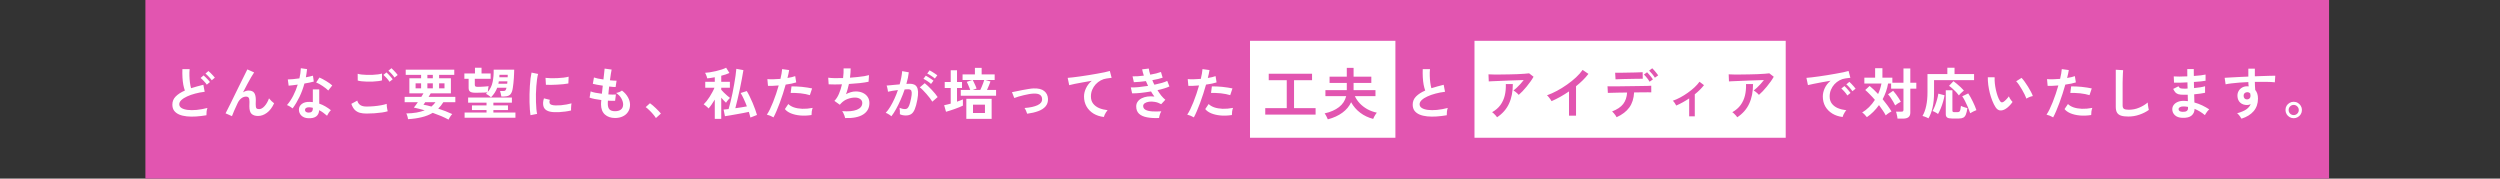
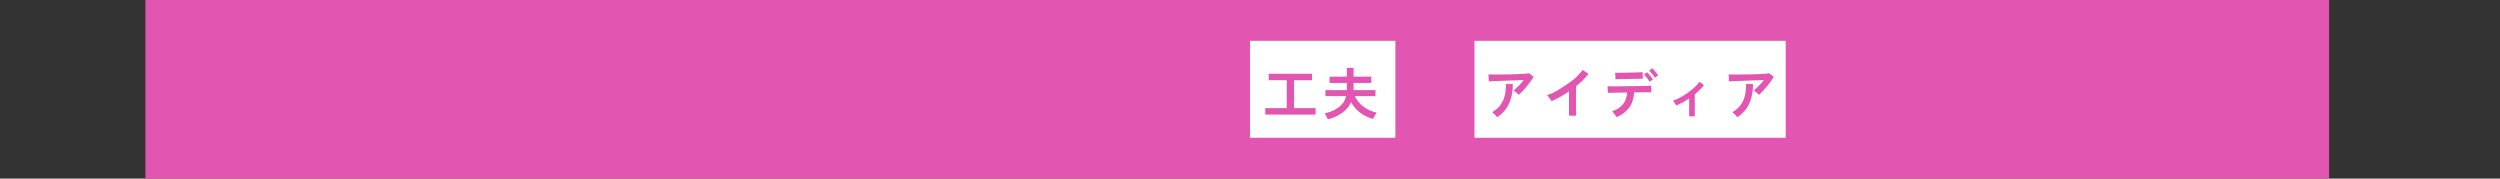
<svg xmlns="http://www.w3.org/2000/svg" width="980" height="70" viewBox="0 0 980 70" fill="none">
  <rect x="0" y="0" width="980" height="70" fill="#333333" stroke="none" />
  <rect x="57" width="856" height="70" fill="#E255B0" />
  <rect x="578" y="16" width="122" height="38" fill="white" />
  <rect x="490" y="16" width="57" height="38" fill="white" />
-   <path d="M80.92 45.176C79.541 45.411 78.199 45.572 76.894 45.66C75.589 45.748 74.371 45.733 73.242 45.616C72.113 45.499 71.123 45.264 70.272 44.912C69.421 44.545 68.754 44.047 68.27 43.416C67.801 42.771 67.566 41.971 67.566 41.018C67.566 39.757 68.006 38.686 68.886 37.806C69.781 36.911 70.976 36.141 72.472 35.496C72.237 34.865 72.032 34.11 71.856 33.23C71.695 32.335 71.585 31.367 71.526 30.326C71.467 29.27 71.46 28.192 71.504 27.092H74.342C74.254 27.899 74.225 28.771 74.254 29.71C74.283 30.634 74.349 31.521 74.452 32.372C74.569 33.223 74.716 33.956 74.892 34.572C75.625 34.337 76.395 34.11 77.202 33.89C78.023 33.67 78.859 33.45 79.71 33.23L80.238 35.98C78.947 36.127 77.708 36.361 76.52 36.684C75.332 36.992 74.269 37.366 73.33 37.806C72.391 38.231 71.643 38.708 71.086 39.236C70.543 39.749 70.272 40.292 70.272 40.864C70.272 41.48 70.565 41.971 71.152 42.338C71.739 42.705 72.545 42.954 73.572 43.086C74.599 43.203 75.772 43.203 77.092 43.086C78.427 42.954 79.835 42.697 81.316 42.316C81.169 42.683 81.059 43.152 80.986 43.724C80.927 44.296 80.905 44.78 80.92 45.176ZM83.01 31.47C82.702 31.03 82.306 30.561 81.822 30.062C81.353 29.549 80.927 29.145 80.546 28.852L81.69 27.84C81.925 28.016 82.203 28.265 82.526 28.588C82.849 28.911 83.164 29.241 83.472 29.578C83.795 29.915 84.044 30.201 84.22 30.436L83.01 31.47ZM81.074 33.186C80.781 32.746 80.392 32.277 79.908 31.778C79.439 31.265 79.013 30.861 78.632 30.568L79.798 29.556C80.018 29.732 80.289 29.981 80.612 30.304C80.949 30.627 81.272 30.957 81.58 31.294C81.888 31.631 82.13 31.917 82.306 32.152L81.074 33.186ZM90.93 45.528L88.422 44.428C88.569 44.149 88.811 43.673 89.148 42.998C89.5 42.309 89.911 41.495 90.38 40.556C90.849 39.617 91.341 38.613 91.854 37.542C92.382 36.457 92.91 35.379 93.438 34.308C93.981 33.223 94.487 32.203 94.956 31.25C95.425 30.297 95.836 29.468 96.188 28.764C96.54 28.045 96.797 27.525 96.958 27.202L99.62 28.39C99.327 28.801 98.945 29.409 98.476 30.216C98.007 31.023 97.493 31.947 96.936 32.988C96.393 34.015 95.836 35.085 95.264 36.2C95.601 35.98 95.953 35.811 96.32 35.694C96.687 35.562 97.053 35.496 97.42 35.496C98.476 35.496 99.217 35.797 99.642 36.398C100.067 36.999 100.28 37.931 100.28 39.192C100.28 39.383 100.273 39.654 100.258 40.006C100.243 40.343 100.236 40.615 100.236 40.82C100.236 41.627 100.324 42.155 100.5 42.404C100.676 42.653 101.028 42.778 101.556 42.778C102.275 42.778 102.986 42.389 103.69 41.612C104.409 40.835 104.995 39.815 105.45 38.554C105.699 38.877 106.022 39.229 106.418 39.61C106.829 39.991 107.173 40.285 107.452 40.49C106.689 42.162 105.743 43.409 104.614 44.23C103.499 45.051 102.341 45.462 101.138 45.462C100.067 45.462 99.231 45.191 98.63 44.648C98.043 44.105 97.75 43.108 97.75 41.656C97.75 41.465 97.757 41.187 97.772 40.82C97.787 40.453 97.794 40.153 97.794 39.918C97.794 39.141 97.691 38.605 97.486 38.312C97.281 38.019 96.929 37.872 96.43 37.872C95.77 37.872 95.147 38.107 94.56 38.576C93.988 39.031 93.526 39.632 93.174 40.38C92.631 41.524 92.162 42.551 91.766 43.46C91.37 44.355 91.091 45.044 90.93 45.528ZM120.784 46.342C119.655 46.283 118.767 45.931 118.122 45.286C117.477 44.641 117.161 43.856 117.176 42.932C117.191 42.067 117.565 41.341 118.298 40.754C119.046 40.167 120.087 39.896 121.422 39.94C121.627 39.955 121.833 39.969 122.038 39.984C122.243 39.984 122.441 39.999 122.632 40.028V35.034H125.14V40.622C125.976 40.901 126.768 41.26 127.516 41.7C128.279 42.14 129.012 42.639 129.716 43.196C129.452 43.431 129.166 43.768 128.858 44.208C128.565 44.648 128.345 45.037 128.198 45.374C127.729 44.949 127.237 44.553 126.724 44.186C126.211 43.805 125.675 43.475 125.118 43.196C124.971 45.425 123.527 46.474 120.784 46.342ZM114.712 42.492C114.477 42.287 114.14 42.052 113.7 41.788C113.26 41.524 112.857 41.326 112.49 41.194C113.399 40.153 114.213 38.935 114.932 37.542C115.651 36.134 116.245 34.675 116.714 33.164C115.981 33.267 115.299 33.355 114.668 33.428C114.037 33.501 113.531 33.553 113.15 33.582L112.82 31.14C113.333 31.14 113.993 31.103 114.8 31.03C115.621 30.957 116.479 30.854 117.374 30.722C117.535 30.033 117.66 29.358 117.748 28.698C117.836 28.023 117.895 27.371 117.924 26.74L120.366 27.092C120.249 28.192 120.095 29.263 119.904 30.304C120.417 30.201 120.909 30.099 121.378 29.996C121.862 29.879 122.295 29.769 122.676 29.666L123.006 31.976C122.551 32.108 122.001 32.24 121.356 32.372C120.725 32.504 120.051 32.629 119.332 32.746C118.833 34.594 118.188 36.339 117.396 37.982C116.604 39.625 115.709 41.128 114.712 42.492ZM128.682 35.474C128.447 35.225 128.132 34.946 127.736 34.638C127.34 34.33 126.915 34.022 126.46 33.714C126.005 33.406 125.551 33.127 125.096 32.878C124.656 32.629 124.267 32.445 123.93 32.328L125.228 30.392C125.58 30.539 125.991 30.737 126.46 30.986C126.929 31.221 127.406 31.492 127.89 31.8C128.374 32.093 128.821 32.387 129.232 32.68C129.643 32.973 129.98 33.245 130.244 33.494L128.682 35.474ZM120.982 44.142C121.539 44.142 121.95 44.017 122.214 43.768C122.493 43.504 122.632 43.049 122.632 42.404V42.25C122.177 42.147 121.708 42.081 121.224 42.052C120.725 42.037 120.322 42.118 120.014 42.294C119.721 42.47 119.567 42.719 119.552 43.042C119.537 43.365 119.655 43.629 119.904 43.834C120.153 44.039 120.513 44.142 120.982 44.142ZM143.686 44.516C142.703 44.516 141.823 44.413 141.046 44.208C140.283 43.988 139.623 43.607 139.066 43.064C138.523 42.507 138.076 41.722 137.724 40.71L140.056 39.434C140.247 40.197 140.635 40.776 141.222 41.172C141.809 41.568 142.63 41.766 143.686 41.766C144.625 41.766 145.593 41.722 146.59 41.634C147.587 41.546 148.526 41.421 149.406 41.26C150.286 41.099 151.012 40.915 151.584 40.71C151.584 40.945 151.599 41.253 151.628 41.634C151.672 42.015 151.723 42.389 151.782 42.756C151.855 43.123 151.921 43.409 151.98 43.614C151.393 43.805 150.645 43.966 149.736 44.098C148.827 44.23 147.844 44.333 146.788 44.406C145.747 44.479 144.713 44.516 143.686 44.516ZM140.232 31.58L140.21 28.918C140.635 29.05 141.163 29.153 141.794 29.226C142.439 29.299 143.129 29.343 143.862 29.358C144.61 29.373 145.358 29.365 146.106 29.336C146.854 29.292 147.543 29.233 148.174 29.16C148.805 29.072 149.325 28.962 149.736 28.83V31.514C149.369 31.631 148.871 31.727 148.24 31.8C147.609 31.873 146.92 31.932 146.172 31.976C145.424 32.005 144.669 32.013 143.906 31.998C143.143 31.983 142.439 31.939 141.794 31.866C141.149 31.793 140.628 31.697 140.232 31.58ZM152.684 32.064C152.405 31.609 152.031 31.125 151.562 30.612C151.093 30.099 150.675 29.681 150.308 29.358L151.496 28.39C151.716 28.566 151.98 28.823 152.288 29.16C152.611 29.497 152.926 29.842 153.234 30.194C153.542 30.531 153.777 30.825 153.938 31.074L152.684 32.064ZM154.642 30.392C154.363 29.937 153.989 29.461 153.52 28.962C153.051 28.449 152.625 28.038 152.244 27.73L153.454 26.74C153.674 26.916 153.938 27.173 154.246 27.51C154.569 27.833 154.884 28.17 155.192 28.522C155.5 28.859 155.735 29.153 155.896 29.402L154.642 30.392ZM175.828 46.892C174.948 46.408 173.973 45.939 172.902 45.484C171.846 45.044 170.753 44.626 169.624 44.23C168.363 44.993 166.925 45.565 165.312 45.946C163.699 46.342 161.909 46.599 159.944 46.716C159.915 46.379 159.827 45.975 159.68 45.506C159.548 45.051 159.409 44.707 159.262 44.472C160.743 44.443 162.085 44.325 163.288 44.12C164.491 43.9 165.561 43.607 166.5 43.24C165.737 43.02 164.989 42.822 164.256 42.646C163.537 42.455 162.863 42.294 162.232 42.162C162.452 41.913 162.694 41.605 162.958 41.238C163.237 40.871 163.515 40.483 163.794 40.072H158.624V37.982H165.158C165.319 37.733 165.466 37.491 165.598 37.256C165.745 37.007 165.877 36.787 165.994 36.596H160.472V30.678H165.07V29.358H159.042V27.312H178.072V29.358H172.132V30.678H176.752V36.596H168.832C168.7 36.831 168.561 37.065 168.414 37.3C168.282 37.52 168.143 37.747 167.996 37.982H178.49V40.072H173.782C173.181 41.04 172.513 41.876 171.78 42.58C172.748 42.888 173.709 43.225 174.662 43.592C175.615 43.959 176.488 44.333 177.28 44.714C177.133 44.831 176.965 45.022 176.774 45.286C176.583 45.565 176.4 45.851 176.224 46.144C176.063 46.437 175.931 46.687 175.828 46.892ZM169.118 41.766C169.719 41.267 170.247 40.703 170.702 40.072H166.676C166.559 40.263 166.441 40.439 166.324 40.6C166.207 40.761 166.097 40.908 165.994 41.04C166.419 41.099 166.896 41.194 167.424 41.326C167.952 41.458 168.517 41.605 169.118 41.766ZM162.914 34.616H165.07V32.658H162.914V34.616ZM167.534 34.616H169.668V32.658H167.534V34.616ZM172.132 34.616H174.244V32.658H172.132V34.616ZM167.534 30.678H169.668V29.358H167.534V30.678ZM192.46 38.158C192.225 37.894 191.91 37.637 191.514 37.388C191.133 37.124 190.788 36.926 190.48 36.794C190.597 36.706 190.7 36.611 190.788 36.508C190.876 36.405 190.971 36.303 191.074 36.2C190.781 36.229 190.355 36.259 189.798 36.288C189.255 36.303 188.669 36.317 188.038 36.332C187.422 36.347 186.85 36.354 186.322 36.354C185.383 36.354 184.709 36.215 184.298 35.936C183.902 35.657 183.704 35.181 183.704 34.506V30.898H182.032V28.808H186.19V26.542H188.764V28.808H192.328V30.898H186.124V33.164C186.124 33.501 186.197 33.736 186.344 33.868C186.505 33.985 186.821 34.044 187.29 34.044C187.569 34.044 187.913 34.037 188.324 34.022C188.735 34.007 189.153 33.985 189.578 33.956C190.003 33.927 190.392 33.897 190.744 33.868C191.111 33.839 191.375 33.809 191.536 33.78C191.492 33.941 191.448 34.161 191.404 34.44C191.36 34.719 191.323 35.005 191.294 35.298C191.265 35.591 191.243 35.833 191.228 36.024C192.181 34.924 192.812 33.619 193.12 32.108C193.428 30.583 193.56 28.984 193.516 27.312H201.568C201.568 27.664 201.553 28.126 201.524 28.698C201.509 29.27 201.48 29.901 201.436 30.59C201.392 31.265 201.333 31.947 201.26 32.636C201.201 33.311 201.121 33.927 201.018 34.484C200.93 35.041 200.827 35.489 200.71 35.826C200.431 36.633 200.028 37.168 199.5 37.432C198.987 37.696 198.297 37.835 197.432 37.85H196.53C196.471 37.498 196.398 37.124 196.31 36.728C196.237 36.332 196.141 35.98 196.024 35.672H197.234C197.586 35.672 197.835 35.628 197.982 35.54C198.129 35.452 198.246 35.291 198.334 35.056C198.378 34.953 198.415 34.851 198.444 34.748C198.488 34.631 198.525 34.513 198.554 34.396H194.902C194.389 35.789 193.575 37.043 192.46 38.158ZM182.12 46.144V44.12H190.722V43.152H185.002V41.326H190.722V40.248H183.506V38.224H200.666V40.248H193.406V41.326H199.126V43.152H193.406V44.12H202.052V46.144H182.12ZM195.738 30.282H199.016C199.016 30.121 199.016 29.959 199.016 29.798C199.016 29.622 199.023 29.461 199.038 29.314H195.782C195.782 29.475 195.775 29.637 195.76 29.798C195.76 29.959 195.753 30.121 195.738 30.282ZM195.364 32.812H198.818C198.847 32.651 198.862 32.497 198.862 32.35C198.877 32.189 198.891 32.035 198.906 31.888H195.54C195.525 32.035 195.496 32.189 195.452 32.35C195.423 32.497 195.393 32.651 195.364 32.812ZM207.948 45.154C207.845 44.553 207.765 43.819 207.706 42.954C207.647 42.074 207.603 41.121 207.574 40.094C207.559 39.053 207.559 37.982 207.574 36.882C207.603 35.782 207.647 34.711 207.706 33.67C207.779 32.614 207.867 31.639 207.97 30.744C208.087 29.849 208.219 29.087 208.366 28.456L210.94 28.984C210.779 29.512 210.639 30.201 210.522 31.052C210.405 31.888 210.309 32.812 210.236 33.824C210.163 34.821 210.111 35.848 210.082 36.904C210.067 37.96 210.075 38.987 210.104 39.984C210.133 40.981 210.185 41.883 210.258 42.69C210.331 43.497 210.427 44.149 210.544 44.648L207.948 45.154ZM217.298 43.966C214.761 43.893 213.323 43.064 212.986 41.48C212.898 41.084 212.869 40.644 212.898 40.16C212.927 39.676 213.037 39.141 213.228 38.554L215.538 39.126C215.435 39.405 215.377 39.654 215.362 39.874C215.362 40.094 215.391 40.292 215.45 40.468C215.641 40.996 216.418 41.282 217.782 41.326C218.442 41.341 219.146 41.319 219.894 41.26C220.657 41.187 221.397 41.084 222.116 40.952C222.849 40.82 223.487 40.673 224.03 40.512C224.001 40.717 223.964 40.996 223.92 41.348C223.891 41.7 223.869 42.059 223.854 42.426C223.839 42.778 223.839 43.071 223.854 43.306C223.165 43.482 222.424 43.621 221.632 43.724C220.855 43.827 220.085 43.9 219.322 43.944C218.574 43.973 217.899 43.981 217.298 43.966ZM213.998 33.23L213.844 30.524C214.401 30.597 215.083 30.641 215.89 30.656C216.697 30.671 217.533 30.663 218.398 30.634C219.278 30.59 220.114 30.524 220.906 30.436C221.713 30.333 222.38 30.209 222.908 30.062L222.798 32.724C222.211 32.827 221.529 32.922 220.752 33.01C219.975 33.083 219.168 33.142 218.332 33.186C217.511 33.23 216.719 33.259 215.956 33.274C215.208 33.274 214.555 33.259 213.998 33.23ZM241.102 46.254C239.459 46.254 238.132 45.799 237.12 44.89C236.123 43.981 235.617 42.668 235.602 40.952C235.602 40.747 235.609 40.497 235.624 40.204C235.653 39.911 235.683 39.581 235.712 39.214C234.773 39.097 233.893 38.957 233.072 38.796C232.265 38.635 231.613 38.459 231.114 38.268L231.532 35.826C231.972 36.017 232.588 36.193 233.38 36.354C234.187 36.501 235.037 36.633 235.932 36.75C235.991 36.237 236.049 35.716 236.108 35.188C236.167 34.66 236.225 34.125 236.284 33.582C235.477 33.465 234.722 33.34 234.018 33.208C233.314 33.076 232.771 32.959 232.39 32.856L232.83 30.37C233.182 30.502 233.695 30.641 234.37 30.788C235.045 30.92 235.771 31.045 236.548 31.162C236.665 30.209 236.761 29.351 236.834 28.588C236.922 27.825 236.981 27.261 237.01 26.894L239.76 27.268C239.672 27.664 239.569 28.236 239.452 28.984C239.335 29.717 239.217 30.546 239.1 31.47C239.628 31.529 240.119 31.573 240.574 31.602C241.029 31.631 241.403 31.639 241.696 31.624L241.322 34.11C241.043 34.11 240.684 34.095 240.244 34.066C239.804 34.022 239.32 33.971 238.792 33.912C238.733 34.44 238.675 34.961 238.616 35.474C238.572 35.987 238.528 36.501 238.484 37.014C239.071 37.043 239.613 37.065 240.112 37.08C240.625 37.08 241.065 37.065 241.432 37.036L241.124 39.5C240.728 39.515 240.288 39.522 239.804 39.522C239.335 39.507 238.836 39.485 238.308 39.456C238.293 39.705 238.279 39.947 238.264 40.182C238.264 40.402 238.264 40.615 238.264 40.82C238.279 41.759 238.506 42.455 238.946 42.91C239.386 43.365 240.105 43.592 241.102 43.592C242.085 43.592 242.855 43.372 243.412 42.932C243.984 42.477 244.27 41.817 244.27 40.952C244.27 40.219 244.043 39.434 243.588 38.598C243.133 37.762 242.437 37.043 241.498 36.442C241.909 36.383 242.341 36.259 242.796 36.068C243.251 35.863 243.588 35.672 243.808 35.496C244.835 36.273 245.619 37.153 246.162 38.136C246.705 39.119 246.976 40.094 246.976 41.062C246.976 42.133 246.719 43.057 246.206 43.834C245.707 44.611 245.018 45.205 244.138 45.616C243.258 46.041 242.246 46.254 241.102 46.254ZM257.118 46.276C256.839 45.807 256.465 45.301 255.996 44.758C255.541 44.215 255.057 43.702 254.544 43.218C254.045 42.719 253.569 42.309 253.114 41.986L254.786 40.468C255.123 40.688 255.49 40.974 255.886 41.326C256.282 41.663 256.685 42.03 257.096 42.426C257.507 42.807 257.881 43.181 258.218 43.548C258.57 43.915 258.856 44.237 259.076 44.516L257.118 46.276ZM280.196 46.584V39.038C279.785 39.742 279.36 40.402 278.92 41.018C278.495 41.634 278.106 42.133 277.754 42.514C277.651 42.367 277.483 42.191 277.248 41.986C277.013 41.766 276.764 41.561 276.5 41.37C276.251 41.165 276.031 41.011 275.84 40.908C276.192 40.571 276.573 40.145 276.984 39.632C277.395 39.119 277.791 38.561 278.172 37.96C278.568 37.344 278.927 36.728 279.25 36.112C279.587 35.496 279.859 34.924 280.064 34.396H276.456V32.064H280.196V30.282C279.067 30.502 278.077 30.649 277.226 30.722C277.211 30.546 277.153 30.319 277.05 30.04C276.962 29.747 276.852 29.461 276.72 29.182C276.603 28.903 276.493 28.691 276.39 28.544C276.874 28.529 277.49 28.463 278.238 28.346C279.001 28.229 279.793 28.075 280.614 27.884C281.435 27.693 282.205 27.481 282.924 27.246C283.643 27.011 284.215 26.777 284.64 26.542L285.938 28.61C285.527 28.801 285.043 28.991 284.486 29.182C283.929 29.358 283.342 29.527 282.726 29.688V32.064H286.114V34.396H282.726V35.188C282.975 35.481 283.305 35.833 283.716 36.244C284.127 36.655 284.552 37.051 284.992 37.432C285.447 37.813 285.835 38.129 286.158 38.378C286.011 38.51 285.835 38.693 285.63 38.928C285.425 39.148 285.227 39.383 285.036 39.632C284.845 39.867 284.699 40.079 284.596 40.27C284.347 40.035 284.053 39.742 283.716 39.39C283.379 39.038 283.049 38.671 282.726 38.29V46.584H280.196ZM294.166 46.078C294.093 45.741 293.997 45.389 293.88 45.022C293.777 44.655 293.667 44.267 293.55 43.856C292.905 43.988 292.149 44.142 291.284 44.318C290.419 44.479 289.531 44.641 288.622 44.802C287.727 44.963 286.884 45.11 286.092 45.242C285.315 45.374 284.677 45.477 284.178 45.55L283.65 42.954C283.899 42.925 284.185 42.895 284.508 42.866C284.845 42.837 285.212 42.8 285.608 42.756C285.872 41.92 286.129 40.967 286.378 39.896C286.642 38.811 286.899 37.674 287.148 36.486C287.397 35.298 287.617 34.125 287.808 32.966C288.013 31.793 288.189 30.693 288.336 29.666C288.483 28.639 288.585 27.745 288.644 26.982L291.416 27.488C291.255 28.515 291.049 29.681 290.8 30.986C290.565 32.277 290.301 33.611 290.008 34.99C289.715 36.354 289.414 37.681 289.106 38.972C288.813 40.263 288.527 41.414 288.248 42.426C289.055 42.309 289.854 42.191 290.646 42.074C291.438 41.942 292.149 41.817 292.78 41.7C292.399 40.688 291.988 39.713 291.548 38.774C291.123 37.835 290.719 37.065 290.338 36.464L292.736 35.694C293.088 36.251 293.462 36.941 293.858 37.762C294.254 38.569 294.643 39.419 295.024 40.314C295.405 41.209 295.743 42.074 296.036 42.91C296.344 43.731 296.579 44.45 296.74 45.066L294.166 46.078ZM303.208 46.012C302.885 45.807 302.467 45.594 301.954 45.374C301.441 45.169 300.993 45.022 300.612 44.934C300.993 44.391 301.389 43.702 301.8 42.866C302.211 42.015 302.621 41.077 303.032 40.05C303.443 39.009 303.839 37.931 304.22 36.816C304.601 35.687 304.946 34.579 305.254 33.494C304.418 33.567 303.626 33.619 302.878 33.648C302.145 33.677 301.536 33.677 301.052 33.648L300.81 31.008C301.411 31.067 302.167 31.089 303.076 31.074C304 31.059 304.953 31.008 305.936 30.92C306.127 30.157 306.273 29.453 306.376 28.808C306.493 28.163 306.567 27.591 306.596 27.092L309.346 27.466C309.287 27.891 309.199 28.368 309.082 28.896C308.965 29.409 308.833 29.967 308.686 30.568C309.287 30.465 309.852 30.355 310.38 30.238C310.908 30.106 311.355 29.974 311.722 29.842L312.118 32.306C311.663 32.453 311.069 32.607 310.336 32.768C309.617 32.915 308.833 33.047 307.982 33.164C307.659 34.323 307.3 35.518 306.904 36.75C306.508 37.967 306.097 39.155 305.672 40.314C305.247 41.473 304.821 42.543 304.396 43.526C303.985 44.494 303.589 45.323 303.208 46.012ZM318.124 45.088C316.54 45.337 315.044 45.396 313.636 45.264C312.243 45.132 311.025 44.846 309.984 44.406C308.957 43.966 308.187 43.416 307.674 42.756L309.016 40.776C309.529 41.304 310.248 41.737 311.172 42.074C312.111 42.397 313.203 42.587 314.45 42.646C315.711 42.69 317.083 42.573 318.564 42.294C318.417 42.661 318.3 43.123 318.212 43.68C318.139 44.237 318.109 44.707 318.124 45.088ZM317.464 37.3C316.98 37.139 316.423 36.999 315.792 36.882C315.161 36.75 314.494 36.647 313.79 36.574C313.101 36.501 312.419 36.457 311.744 36.442C311.084 36.413 310.483 36.413 309.94 36.442L310.27 33.868C310.798 33.839 311.414 33.846 312.118 33.89C312.837 33.919 313.577 33.971 314.34 34.044C315.117 34.117 315.851 34.213 316.54 34.33C317.244 34.433 317.845 34.543 318.344 34.66L317.464 37.3ZM331.302 46.276C331.258 46.027 331.17 45.726 331.038 45.374C330.921 45.037 330.781 44.707 330.62 44.384C330.459 44.047 330.29 43.775 330.114 43.57C332.563 43.761 334.492 43.577 335.9 43.02C337.308 42.448 338.012 41.561 338.012 40.358C338.012 39.713 337.741 39.199 337.198 38.818C336.67 38.437 335.995 38.246 335.174 38.246C334.221 38.246 333.253 38.429 332.27 38.796C331.287 39.148 330.4 39.749 329.608 40.6C329.549 40.673 329.483 40.754 329.41 40.842C329.351 40.915 329.285 40.989 329.212 41.062L327.078 39.544C327.782 38.855 328.383 37.923 328.882 36.75C329.381 35.577 329.769 34.345 330.048 33.054C328.009 33.127 326.271 33.127 324.834 33.054L324.658 30.458C325.303 30.546 326.139 30.605 327.166 30.634C328.193 30.649 329.3 30.634 330.488 30.59C330.664 29.197 330.73 27.935 330.686 26.806H333.458C333.458 27.877 333.37 29.094 333.194 30.458C334.221 30.385 335.211 30.297 336.164 30.194C337.117 30.091 337.983 29.981 338.76 29.864C339.537 29.732 340.168 29.593 340.652 29.446L340.476 32.042C339.611 32.233 338.489 32.409 337.11 32.57C335.731 32.717 334.287 32.834 332.776 32.922C332.629 33.597 332.461 34.271 332.27 34.946C332.094 35.621 331.881 36.273 331.632 36.904C332.277 36.567 332.908 36.31 333.524 36.134C334.155 35.943 334.778 35.848 335.394 35.848C336.435 35.833 337.359 36.009 338.166 36.376C338.987 36.743 339.633 37.271 340.102 37.96C340.571 38.635 340.806 39.449 340.806 40.402C340.806 42.338 339.992 43.827 338.364 44.868C336.736 45.909 334.382 46.379 331.302 46.276ZM349.43 45.572C349.298 45.44 349.093 45.279 348.814 45.088C348.535 44.897 348.249 44.721 347.956 44.56C347.663 44.399 347.413 44.289 347.208 44.23C347.824 43.57 348.418 42.771 348.99 41.832C349.562 40.879 350.105 39.845 350.618 38.73C351.131 37.615 351.586 36.471 351.982 35.298C351.234 35.386 350.508 35.489 349.804 35.606C349.115 35.723 348.543 35.841 348.088 35.958C348.073 35.767 348.037 35.511 347.978 35.188C347.919 34.865 347.853 34.55 347.78 34.242C347.707 33.919 347.633 33.685 347.56 33.538C347.897 33.509 348.337 33.472 348.88 33.428C349.423 33.369 350.024 33.311 350.684 33.252C351.344 33.179 352.004 33.12 352.664 33.076C352.928 32.152 353.141 31.25 353.302 30.37C353.478 29.475 353.595 28.647 353.654 27.884L356.25 28.346C356.177 29.021 356.059 29.747 355.898 30.524C355.737 31.287 355.539 32.071 355.304 32.878C355.597 32.863 355.861 32.856 356.096 32.856C356.331 32.841 356.536 32.834 356.712 32.834C357.299 32.834 357.819 32.929 358.274 33.12C358.743 33.296 359.117 33.619 359.396 34.088C359.675 34.543 359.836 35.181 359.88 36.002C359.924 36.809 359.829 37.843 359.594 39.104C359.301 40.688 358.963 41.927 358.582 42.822C358.215 43.717 357.753 44.347 357.196 44.714C356.639 45.081 355.927 45.264 355.062 45.264C354.182 45.264 353.412 45.103 352.752 44.78C352.767 44.428 352.767 44.003 352.752 43.504C352.737 43.005 352.693 42.595 352.62 42.272C353.353 42.595 354.072 42.756 354.776 42.756C355.128 42.756 355.429 42.661 355.678 42.47C355.942 42.265 356.191 41.869 356.426 41.282C356.661 40.681 356.895 39.801 357.13 38.642C357.35 37.571 357.438 36.779 357.394 36.266C357.35 35.738 357.211 35.393 356.976 35.232C356.741 35.071 356.448 34.99 356.096 34.99C355.685 34.99 355.194 35.012 354.622 35.056C354.167 36.42 353.647 37.762 353.06 39.082C352.488 40.402 351.887 41.627 351.256 42.756C350.64 43.871 350.031 44.809 349.43 45.572ZM365.468 39.852C365.233 39.456 364.911 38.987 364.5 38.444C364.089 37.901 363.642 37.359 363.158 36.816C362.674 36.259 362.205 35.753 361.75 35.298C361.295 34.829 360.899 34.477 360.562 34.242L362.498 32.614C362.85 32.878 363.261 33.237 363.73 33.692C364.199 34.132 364.683 34.616 365.182 35.144C365.681 35.672 366.143 36.193 366.568 36.706C366.993 37.219 367.323 37.667 367.558 38.048L365.468 39.852ZM366.458 30.788C366.062 30.421 365.571 30.055 364.984 29.688C364.412 29.307 363.906 29.021 363.466 28.83L364.39 27.576C364.639 27.693 364.955 27.869 365.336 28.104C365.732 28.339 366.121 28.588 366.502 28.852C366.898 29.101 367.206 29.321 367.426 29.512L366.458 30.788ZM364.962 32.9C364.581 32.533 364.097 32.159 363.51 31.778C362.938 31.397 362.432 31.103 361.992 30.898L362.916 29.666C363.165 29.783 363.481 29.967 363.862 30.216C364.258 30.451 364.647 30.7 365.028 30.964C365.409 31.213 365.71 31.433 365.93 31.624L364.962 32.9ZM376.622 37.52V35.254H380.34C380.237 34.946 380.098 34.594 379.922 34.198C379.761 33.787 379.592 33.391 379.416 33.01C379.255 32.614 379.108 32.306 378.976 32.086L381.11 31.36H377.326V29.16H382.166V26.608H384.806V29.16H389.91V31.36H386.258L388.26 31.932C388.113 32.387 387.908 32.929 387.644 33.56C387.38 34.191 387.131 34.755 386.896 35.254H390.46V37.52H376.622ZM378.8 46.584V38.73H388.722V46.584H378.8ZM370.836 43.812L370.11 41.238C370.477 41.165 370.88 41.077 371.32 40.974C371.76 40.871 372.215 40.754 372.684 40.622V34.506H370.33V32.152H372.684V27.554H375.148V32.152H377.106V34.506H375.148V39.852C375.603 39.691 376.028 39.537 376.424 39.39C376.835 39.243 377.179 39.104 377.458 38.972V41.414C377.077 41.605 376.607 41.81 376.05 42.03C375.493 42.25 374.899 42.477 374.268 42.712C373.652 42.932 373.043 43.137 372.442 43.328C371.841 43.519 371.305 43.68 370.836 43.812ZM381.418 44.296H386.104V41.018H381.418V44.296ZM381.286 35.254H384.278C384.469 34.887 384.659 34.462 384.85 33.978C385.055 33.494 385.246 33.017 385.422 32.548C385.598 32.079 385.73 31.683 385.818 31.36H381.308C381.455 31.624 381.631 31.976 381.836 32.416C382.041 32.841 382.239 33.267 382.43 33.692C382.621 34.117 382.753 34.455 382.826 34.704C382.65 34.763 382.415 34.843 382.122 34.946C381.843 35.034 381.565 35.137 381.286 35.254ZM402.648 44.582C402.545 44.23 402.399 43.841 402.208 43.416C402.017 42.976 401.819 42.617 401.614 42.338C403.799 42.177 405.501 41.81 406.718 41.238C407.95 40.666 408.544 39.859 408.5 38.818C408.456 37.307 407.349 36.596 405.178 36.684C404.679 36.699 404.085 36.765 403.396 36.882C402.721 36.999 402.017 37.146 401.284 37.322C400.565 37.498 399.876 37.681 399.216 37.872C398.571 38.063 398.035 38.246 397.61 38.422C397.61 38.407 397.559 38.29 397.456 38.07C397.368 37.835 397.265 37.571 397.148 37.278C397.031 36.97 396.928 36.706 396.84 36.486C396.752 36.251 396.701 36.134 396.686 36.134C397.126 36.046 397.713 35.929 398.446 35.782C399.179 35.621 399.964 35.459 400.8 35.298C401.636 35.137 402.435 34.997 403.198 34.88C403.975 34.748 404.613 34.675 405.112 34.66C407.004 34.587 408.412 34.931 409.336 35.694C410.26 36.442 410.751 37.454 410.81 38.73C410.854 39.918 410.539 40.908 409.864 41.7C409.189 42.492 408.229 43.115 406.982 43.57C405.75 44.025 404.305 44.362 402.648 44.582ZM432.722 45.858C431.197 45.682 429.847 45.242 428.674 44.538C427.501 43.819 426.584 42.888 425.924 41.744C425.264 40.585 424.934 39.273 424.934 37.806C424.934 36.75 425.191 35.679 425.704 34.594C426.217 33.494 426.973 32.519 427.97 31.668C426.797 31.859 425.631 32.064 424.472 32.284C423.313 32.489 422.257 32.687 421.304 32.878C420.365 33.069 419.639 33.237 419.126 33.384L418.532 30.524C419.016 30.495 419.683 30.429 420.534 30.326C421.399 30.223 422.367 30.099 423.438 29.952C424.523 29.791 425.638 29.622 426.782 29.446C427.941 29.255 429.055 29.065 430.126 28.874C431.211 28.683 432.179 28.5 433.03 28.324C433.895 28.133 434.57 27.965 435.054 27.818L435.758 30.502C435.538 30.517 435.259 30.553 434.922 30.612C434.599 30.656 434.225 30.707 433.8 30.766C433.008 30.869 432.238 31.118 431.49 31.514C430.757 31.91 430.097 32.423 429.51 33.054C428.938 33.67 428.483 34.381 428.146 35.188C427.809 35.995 427.64 36.867 427.64 37.806C427.64 38.921 427.926 39.852 428.498 40.6C429.07 41.348 429.847 41.935 430.83 42.36C431.827 42.771 432.942 43.049 434.174 43.196C433.954 43.431 433.741 43.717 433.536 44.054C433.331 44.377 433.155 44.699 433.008 45.022C432.861 45.359 432.766 45.638 432.722 45.858ZM454.348 46.254C452.559 46.342 450.989 46.254 449.64 45.99C448.291 45.741 447.242 45.271 446.494 44.582C445.761 43.878 445.394 42.917 445.394 41.7C445.394 40.996 445.585 40.38 445.966 39.852C446.347 39.309 446.868 38.869 447.528 38.532C448.188 38.195 448.943 37.967 449.794 37.85C450.659 37.733 451.569 37.733 452.522 37.85C452.287 37.542 452.06 37.219 451.84 36.882C451.62 36.545 451.407 36.2 451.202 35.848C449.823 36.083 448.474 36.273 447.154 36.42C445.849 36.552 444.727 36.611 443.788 36.596L443.282 34.264C444.103 34.293 445.115 34.257 446.318 34.154C447.521 34.037 448.76 33.875 450.036 33.67C449.728 33.039 449.449 32.416 449.2 31.8C448.32 31.917 447.462 32.013 446.626 32.086C445.805 32.159 445.086 32.203 444.47 32.218L443.964 29.93C444.565 29.945 445.247 29.93 446.01 29.886C446.787 29.827 447.579 29.747 448.386 29.644C448.063 28.691 447.843 27.869 447.726 27.18L450.322 26.872C450.395 27.532 450.586 28.331 450.894 29.27C451.715 29.123 452.493 28.962 453.226 28.786C453.974 28.595 454.597 28.405 455.096 28.214L455.756 30.458C455.272 30.634 454.678 30.803 453.974 30.964C453.27 31.125 452.515 31.279 451.708 31.426C451.825 31.719 451.95 32.02 452.082 32.328C452.229 32.621 452.375 32.915 452.522 33.208C453.593 32.988 454.568 32.753 455.448 32.504C456.343 32.24 457.047 31.976 457.56 31.712L458.418 33.89C457.875 34.154 457.193 34.411 456.372 34.66C455.565 34.909 454.685 35.137 453.732 35.342C454.201 36.105 454.693 36.816 455.206 37.476C455.734 38.121 456.269 38.664 456.812 39.104L455.184 40.842C454.348 40.373 453.512 40.072 452.676 39.94C451.855 39.793 451.099 39.771 450.41 39.874C449.721 39.977 449.163 40.175 448.738 40.468C448.327 40.761 448.122 41.113 448.122 41.524C448.122 42.199 448.43 42.705 449.046 43.042C449.677 43.379 450.527 43.585 451.598 43.658C452.669 43.731 453.879 43.724 455.228 43.636C455.081 43.856 454.942 44.135 454.81 44.472C454.693 44.795 454.59 45.117 454.502 45.44C454.414 45.763 454.363 46.034 454.348 46.254ZM467.988 46.012C467.665 45.807 467.247 45.594 466.734 45.374C466.221 45.169 465.773 45.022 465.392 44.934C465.773 44.391 466.169 43.702 466.58 42.866C466.991 42.015 467.401 41.077 467.812 40.05C468.223 39.009 468.619 37.931 469 36.816C469.381 35.687 469.726 34.579 470.034 33.494C469.198 33.567 468.406 33.619 467.658 33.648C466.925 33.677 466.316 33.677 465.832 33.648L465.59 31.008C466.191 31.067 466.947 31.089 467.856 31.074C468.78 31.059 469.733 31.008 470.716 30.92C470.907 30.157 471.053 29.453 471.156 28.808C471.273 28.163 471.347 27.591 471.376 27.092L474.126 27.466C474.067 27.891 473.979 28.368 473.862 28.896C473.745 29.409 473.613 29.967 473.466 30.568C474.067 30.465 474.632 30.355 475.16 30.238C475.688 30.106 476.135 29.974 476.502 29.842L476.898 32.306C476.443 32.453 475.849 32.607 475.116 32.768C474.397 32.915 473.613 33.047 472.762 33.164C472.439 34.323 472.08 35.518 471.684 36.75C471.288 37.967 470.877 39.155 470.452 40.314C470.027 41.473 469.601 42.543 469.176 43.526C468.765 44.494 468.369 45.323 467.988 46.012ZM482.904 45.088C481.32 45.337 479.824 45.396 478.416 45.264C477.023 45.132 475.805 44.846 474.764 44.406C473.737 43.966 472.967 43.416 472.454 42.756L473.796 40.776C474.309 41.304 475.028 41.737 475.952 42.074C476.891 42.397 477.983 42.587 479.23 42.646C480.491 42.69 481.863 42.573 483.344 42.294C483.197 42.661 483.08 43.123 482.992 43.68C482.919 44.237 482.889 44.707 482.904 45.088ZM482.244 37.3C481.76 37.139 481.203 36.999 480.572 36.882C479.941 36.75 479.274 36.647 478.57 36.574C477.881 36.501 477.199 36.457 476.524 36.442C475.864 36.413 475.263 36.413 474.72 36.442L475.05 33.868C475.578 33.839 476.194 33.846 476.898 33.89C477.617 33.919 478.357 33.971 479.12 34.044C479.897 34.117 480.631 34.213 481.32 34.33C482.024 34.433 482.625 34.543 483.124 34.66L482.244 37.3ZM567.132 45.176C565.753 45.411 564.411 45.572 563.106 45.66C561.801 45.748 560.583 45.733 559.454 45.616C558.325 45.499 557.335 45.264 556.484 44.912C555.633 44.545 554.966 44.047 554.482 43.416C554.013 42.771 553.778 41.971 553.778 41.018C553.778 39.757 554.218 38.686 555.098 37.806C555.993 36.911 557.188 36.141 558.684 35.496C558.449 34.865 558.244 34.11 558.068 33.23C557.907 32.335 557.797 31.367 557.738 30.326C557.679 29.27 557.672 28.192 557.716 27.092H560.554C560.466 27.899 560.437 28.771 560.466 29.71C560.495 30.634 560.561 31.521 560.664 32.372C560.781 33.223 560.928 33.956 561.104 34.572C561.837 34.337 562.607 34.11 563.414 33.89C564.235 33.67 565.071 33.45 565.922 33.23L566.45 35.98C565.159 36.127 563.92 36.361 562.732 36.684C561.544 36.992 560.481 37.366 559.542 37.806C558.603 38.231 557.855 38.708 557.298 39.236C556.755 39.749 556.484 40.292 556.484 40.864C556.484 41.48 556.777 41.971 557.364 42.338C557.951 42.705 558.757 42.954 559.784 43.086C560.811 43.203 561.984 43.203 563.304 43.086C564.639 42.954 566.047 42.697 567.528 42.316C567.381 42.683 567.271 43.152 567.198 43.724C567.139 44.296 567.117 44.78 567.132 45.176ZM722.31 45.858C720.785 45.682 719.435 45.235 718.262 44.516C717.089 43.797 716.172 42.866 715.512 41.722C714.867 40.578 714.544 39.273 714.544 37.806C714.544 36.75 714.793 35.672 715.292 34.572C715.805 33.472 716.568 32.497 717.58 31.646C716.407 31.837 715.233 32.042 714.06 32.262C712.901 32.482 711.845 32.687 710.892 32.878C709.953 33.069 709.227 33.23 708.714 33.362L708.12 30.524C708.604 30.495 709.271 30.429 710.122 30.326C710.987 30.223 711.955 30.099 713.026 29.952C714.111 29.791 715.226 29.622 716.37 29.446C717.529 29.255 718.643 29.065 719.714 28.874C720.799 28.683 721.767 28.5 722.618 28.324C723.483 28.133 724.158 27.965 724.642 27.818L725.346 30.502C725.111 30.517 724.825 30.546 724.488 30.59C724.165 30.634 723.799 30.685 723.388 30.744C722.581 30.847 721.811 31.096 721.078 31.492C720.345 31.888 719.685 32.401 719.098 33.032C718.526 33.663 718.071 34.381 717.734 35.188C717.397 35.995 717.228 36.867 717.228 37.806C717.228 38.935 717.514 39.874 718.086 40.622C718.658 41.37 719.435 41.957 720.418 42.382C721.415 42.793 722.53 43.071 723.762 43.218C723.542 43.438 723.329 43.717 723.124 44.054C722.919 44.377 722.743 44.699 722.596 45.022C722.449 45.359 722.354 45.638 722.31 45.858ZM726.138 35.76C725.859 35.305 725.485 34.821 725.016 34.308C724.561 33.795 724.143 33.384 723.762 33.076L724.95 32.086C725.17 32.262 725.434 32.519 725.742 32.856C726.065 33.193 726.38 33.538 726.688 33.89C726.996 34.227 727.231 34.521 727.392 34.77L726.138 35.76ZM724.158 37.432C723.879 36.963 723.513 36.471 723.058 35.958C722.603 35.445 722.185 35.027 721.804 34.704L723.014 33.736C723.234 33.912 723.498 34.169 723.806 34.506C724.114 34.843 724.415 35.188 724.708 35.54C725.016 35.892 725.251 36.185 725.412 36.42L724.158 37.432ZM743.826 46.496C743.811 46.247 743.767 45.946 743.694 45.594C743.635 45.257 743.562 44.919 743.474 44.582C743.401 44.245 743.32 43.973 743.232 43.768H745.3C745.608 43.768 745.828 43.724 745.96 43.636C746.092 43.533 746.158 43.335 746.158 43.042V34.748H741.318V32.746H740.13C739.763 34.873 739.052 36.919 737.996 38.884C738.671 39.691 739.301 40.505 739.888 41.326C740.489 42.147 741.017 42.932 741.472 43.68C741.252 43.768 740.995 43.907 740.702 44.098C740.409 44.289 740.123 44.487 739.844 44.692C739.58 44.883 739.367 45.059 739.206 45.22C738.883 44.589 738.487 43.937 738.018 43.262C737.563 42.573 737.079 41.883 736.566 41.194C735.187 43.13 733.603 44.707 731.814 45.924C731.594 45.616 731.308 45.286 730.956 44.934C730.619 44.567 730.289 44.289 729.966 44.098C730.905 43.541 731.799 42.844 732.65 42.008C733.515 41.157 734.285 40.204 734.96 39.148C734.329 38.4 733.684 37.696 733.024 37.036C732.379 36.361 731.763 35.775 731.176 35.276L732.892 33.692C733.42 34.117 733.963 34.601 734.52 35.144C735.092 35.687 735.657 36.259 736.214 36.86C736.801 35.599 737.241 34.227 737.534 32.746H730.824V30.436H735.048V26.74H737.908V30.436H741.802V32.438H746.158V26.85H748.842V32.438H751.196V34.748H748.842V44.142C748.842 44.963 748.607 45.557 748.138 45.924C747.669 46.305 746.957 46.496 746.004 46.496H743.826ZM742.902 41.326C742.741 40.945 742.499 40.483 742.176 39.94C741.868 39.397 741.531 38.855 741.164 38.312C740.797 37.769 740.445 37.322 740.108 36.97L742.11 35.584C742.491 36.009 742.873 36.479 743.254 36.992C743.635 37.491 743.987 37.997 744.31 38.51C744.647 39.009 744.919 39.471 745.124 39.896C744.801 40.043 744.42 40.255 743.98 40.534C743.555 40.798 743.195 41.062 742.902 41.326ZM755.948 46.386C755.757 46.269 755.508 46.144 755.2 46.012C754.892 45.895 754.591 45.777 754.298 45.66C754.019 45.557 753.792 45.491 753.616 45.462C754.261 44.362 754.745 43.042 755.068 41.502C755.405 39.962 755.574 38.187 755.574 36.178V29.028H763.362V26.542H766.178V29.028H773.834V31.404H758.148V36.222C758.148 38.451 757.957 40.417 757.576 42.118C757.195 43.819 756.652 45.242 755.948 46.386ZM765.122 46.452C764.257 46.452 763.641 46.32 763.274 46.056C762.922 45.792 762.746 45.345 762.746 44.714V35.386H765.342V43.372C765.342 43.768 765.577 43.966 766.046 43.966H767.3C767.637 43.966 767.894 43.9 768.07 43.768C768.246 43.621 768.378 43.372 768.466 43.02C768.554 42.653 768.627 42.147 768.686 41.502C768.877 41.605 769.126 41.715 769.434 41.832C769.742 41.935 770.057 42.037 770.38 42.14C770.703 42.243 770.981 42.323 771.216 42.382C771.055 43.497 770.849 44.347 770.6 44.934C770.351 45.521 770.013 45.917 769.588 46.122C769.177 46.342 768.613 46.452 767.894 46.452H765.122ZM772.316 44.384C772.067 43.621 771.766 42.822 771.414 41.986C771.062 41.15 770.688 40.358 770.292 39.61C769.911 38.862 769.544 38.239 769.192 37.74L771.546 36.618C771.825 37.014 772.118 37.491 772.426 38.048C772.734 38.591 773.035 39.17 773.328 39.786C773.621 40.387 773.893 40.981 774.142 41.568C774.391 42.155 774.597 42.69 774.758 43.174C774.435 43.277 774.032 43.453 773.548 43.702C773.064 43.951 772.653 44.179 772.316 44.384ZM759.71 44.692C759.431 44.457 759.072 44.23 758.632 44.01C758.207 43.775 757.847 43.614 757.554 43.526C757.891 42.969 758.214 42.287 758.522 41.48C758.83 40.673 759.101 39.845 759.336 38.994C759.571 38.143 759.732 37.381 759.82 36.706L762.262 37.344C762.145 38.121 761.954 38.957 761.69 39.852C761.441 40.732 761.14 41.597 760.788 42.448C760.451 43.284 760.091 44.032 759.71 44.692ZM767.894 37.41C767.615 37.014 767.256 36.581 766.816 36.112C766.376 35.643 765.907 35.188 765.408 34.748C764.924 34.308 764.462 33.941 764.022 33.648L765.76 31.822C766.171 32.115 766.618 32.467 767.102 32.878C767.601 33.289 768.092 33.721 768.576 34.176C769.06 34.631 769.485 35.071 769.852 35.496C769.647 35.643 769.412 35.841 769.148 36.09C768.884 36.325 768.635 36.559 768.4 36.794C768.18 37.029 768.011 37.234 767.894 37.41ZM786.044 42.778C785.311 43.189 784.621 43.357 783.976 43.284C783.331 43.196 782.759 42.778 782.26 42.03C781.805 41.326 781.387 40.497 781.006 39.544C780.625 38.591 780.295 37.579 780.016 36.508C779.752 35.437 779.547 34.367 779.4 33.296C779.268 32.225 779.209 31.221 779.224 30.282L781.908 30.304C781.864 31.023 781.886 31.807 781.974 32.658C782.062 33.509 782.201 34.367 782.392 35.232C782.583 36.097 782.81 36.904 783.074 37.652C783.338 38.385 783.624 39.001 783.932 39.5C784.137 39.852 784.357 40.057 784.592 40.116C784.841 40.16 785.105 40.094 785.384 39.918C785.736 39.683 786.103 39.361 786.484 38.95C786.88 38.539 787.21 38.143 787.474 37.762C787.547 37.982 787.665 38.231 787.826 38.51C788.002 38.789 788.185 39.06 788.376 39.324C788.581 39.588 788.765 39.801 788.926 39.962C788.53 40.549 788.075 41.091 787.562 41.59C787.063 42.089 786.557 42.485 786.044 42.778ZM794.36 38.664C794.213 38.239 793.986 37.711 793.678 37.08C793.37 36.449 793.018 35.797 792.622 35.122C792.226 34.433 791.83 33.802 791.434 33.23C791.038 32.643 790.671 32.189 790.334 31.866L792.446 30.524C792.813 30.891 793.216 31.382 793.656 31.998C794.111 32.614 794.551 33.274 794.976 33.978C795.416 34.667 795.805 35.342 796.142 36.002C796.479 36.647 796.721 37.197 796.868 37.652C796.413 37.74 795.951 37.879 795.482 38.07C795.027 38.261 794.653 38.459 794.36 38.664ZM804.832 46.012C804.509 45.807 804.091 45.594 803.578 45.374C803.065 45.169 802.617 45.022 802.236 44.934C802.617 44.391 803.013 43.702 803.424 42.866C803.835 42.015 804.245 41.077 804.656 40.05C805.067 39.009 805.463 37.931 805.844 36.816C806.225 35.687 806.57 34.579 806.878 33.494C806.042 33.567 805.25 33.619 804.502 33.648C803.769 33.677 803.16 33.677 802.676 33.648L802.434 31.008C803.035 31.067 803.791 31.089 804.7 31.074C805.624 31.059 806.577 31.008 807.56 30.92C807.751 30.157 807.897 29.453 808 28.808C808.117 28.163 808.191 27.591 808.22 27.092L810.97 27.466C810.911 27.891 810.823 28.368 810.706 28.896C810.589 29.409 810.457 29.967 810.31 30.568C810.911 30.465 811.476 30.355 812.004 30.238C812.532 30.106 812.979 29.974 813.346 29.842L813.742 32.306C813.287 32.453 812.693 32.607 811.96 32.768C811.241 32.915 810.457 33.047 809.606 33.164C809.283 34.323 808.924 35.518 808.528 36.75C808.132 37.967 807.721 39.155 807.296 40.314C806.871 41.473 806.445 42.543 806.02 43.526C805.609 44.494 805.213 45.323 804.832 46.012ZM819.748 45.088C818.164 45.337 816.668 45.396 815.26 45.264C813.867 45.132 812.649 44.846 811.608 44.406C810.581 43.966 809.811 43.416 809.298 42.756L810.64 40.776C811.153 41.304 811.872 41.737 812.796 42.074C813.735 42.397 814.827 42.587 816.074 42.646C817.335 42.69 818.707 42.573 820.188 42.294C820.041 42.661 819.924 43.123 819.836 43.68C819.763 44.237 819.733 44.707 819.748 45.088ZM819.088 37.3C818.604 37.139 818.047 36.999 817.416 36.882C816.785 36.75 816.118 36.647 815.414 36.574C814.725 36.501 814.043 36.457 813.368 36.442C812.708 36.413 812.107 36.413 811.564 36.442L811.894 33.868C812.422 33.839 813.038 33.846 813.742 33.89C814.461 33.919 815.201 33.971 815.964 34.044C816.741 34.117 817.475 34.213 818.164 34.33C818.868 34.433 819.469 34.543 819.968 34.66L819.088 37.3ZM834.312 45.682C833.139 45.682 832.185 45.565 831.452 45.33C830.733 45.095 830.205 44.699 829.868 44.142C829.545 43.585 829.384 42.829 829.384 41.876V27.334L832.266 27.51C832.237 27.759 832.207 28.177 832.178 28.764C832.149 29.351 832.127 29.981 832.112 30.656C832.097 31.199 832.083 31.793 832.068 32.438C832.068 33.083 832.068 33.795 832.068 34.572V41.348C832.068 41.993 832.244 42.433 832.596 42.668C832.963 42.903 833.593 43.02 834.488 43.02C835.925 43.02 837.282 42.749 838.558 42.206C839.849 41.663 840.963 40.989 841.902 40.182C841.917 40.461 841.946 40.798 841.99 41.194C842.049 41.575 842.107 41.942 842.166 42.294C842.239 42.631 842.298 42.895 842.342 43.086C841.286 43.849 840.054 44.472 838.646 44.956C837.253 45.44 835.808 45.682 834.312 45.682ZM855.454 46.188C854.207 46.144 853.239 45.799 852.55 45.154C851.861 44.509 851.523 43.709 851.538 42.756C851.553 42.125 851.758 41.561 852.154 41.062C852.55 40.563 853.1 40.175 853.804 39.896C854.508 39.617 855.322 39.5 856.246 39.544C856.495 39.544 856.73 39.559 856.95 39.588C857.185 39.603 857.419 39.625 857.654 39.654L857.588 37.124C857.339 37.139 857.082 37.146 856.818 37.146C856.569 37.146 856.319 37.146 856.07 37.146C855.19 37.146 854.493 37.08 853.98 36.948C853.481 36.801 853.078 36.567 852.77 36.244C852.477 35.907 852.183 35.445 851.89 34.858L853.958 33.824C854.163 34.22 854.405 34.477 854.684 34.594C854.963 34.697 855.439 34.748 856.114 34.748C856.334 34.748 856.561 34.748 856.796 34.748C857.045 34.733 857.295 34.719 857.544 34.704C857.529 34.308 857.515 33.905 857.5 33.494C857.5 33.083 857.493 32.68 857.478 32.284C856.407 32.343 855.395 32.387 854.442 32.416C853.489 32.431 852.748 32.431 852.22 32.416L852.11 29.952C852.623 29.996 853.364 30.018 854.332 30.018C855.3 30.003 856.334 29.974 857.434 29.93C857.419 29.402 857.412 28.896 857.412 28.412C857.412 27.928 857.412 27.481 857.412 27.07H859.964C859.964 27.466 859.964 27.891 859.964 28.346C859.964 28.801 859.971 29.277 859.986 29.776C860.983 29.703 861.9 29.622 862.736 29.534C863.572 29.431 864.188 29.329 864.584 29.226V31.646C864.188 31.734 863.572 31.822 862.736 31.91C861.915 31.983 861.005 32.057 860.008 32.13C860.023 32.526 860.03 32.929 860.03 33.34C860.045 33.736 860.059 34.132 860.074 34.528C860.939 34.44 861.761 34.337 862.538 34.22C863.315 34.088 863.931 33.949 864.386 33.802V36.376C863.843 36.493 863.198 36.603 862.45 36.706C861.717 36.809 860.939 36.897 860.118 36.97C860.147 37.557 860.162 38.121 860.162 38.664C860.177 39.207 860.191 39.713 860.206 40.182C861.291 40.475 862.318 40.857 863.286 41.326C864.254 41.795 865.163 42.309 866.014 42.866C865.823 43.013 865.611 43.233 865.376 43.526C865.156 43.805 864.951 44.091 864.76 44.384C864.569 44.677 864.423 44.927 864.32 45.132C863.088 44.091 861.739 43.269 860.272 42.668C860.257 43.768 859.869 44.641 859.106 45.286C858.358 45.946 857.141 46.247 855.454 46.188ZM855.542 43.834C856.305 43.863 856.855 43.753 857.192 43.504C857.529 43.255 857.698 42.925 857.698 42.514V41.898C857.39 41.839 857.082 41.795 856.774 41.766C856.481 41.737 856.187 41.722 855.894 41.722C855.278 41.722 854.809 41.825 854.486 42.03C854.163 42.235 854.002 42.485 854.002 42.778C854.002 43.438 854.515 43.79 855.542 43.834ZM878.664 46.518C878.488 46.225 878.253 45.873 877.96 45.462C877.667 45.051 877.329 44.699 876.948 44.406C878.503 43.966 879.698 43.46 880.534 42.888C881.37 42.301 881.949 41.612 882.272 40.82C881.803 41.055 881.333 41.172 880.864 41.172C879.749 41.172 878.847 40.857 878.158 40.226C877.483 39.595 877.124 38.745 877.08 37.674C877.051 36.941 877.197 36.288 877.52 35.716C877.843 35.129 878.297 34.667 878.884 34.33C879.471 33.993 880.138 33.824 880.886 33.824C881.003 33.824 881.106 33.831 881.194 33.846C881.282 33.846 881.377 33.853 881.48 33.868C881.451 33.604 881.421 33.333 881.392 33.054C881.363 32.775 881.348 32.482 881.348 32.174C880.16 32.218 879.001 32.284 877.872 32.372C876.743 32.46 875.709 32.563 874.77 32.68C873.831 32.783 873.054 32.907 872.438 33.054L872.064 30.502C872.592 30.458 873.333 30.414 874.286 30.37C875.239 30.311 876.325 30.253 877.542 30.194C878.774 30.135 880.043 30.077 881.348 30.018V26.916H883.9V29.908C885.044 29.864 886.137 29.827 887.178 29.798C888.219 29.754 889.151 29.725 889.972 29.71C890.793 29.681 891.439 29.673 891.908 29.688L891.732 32.262C890.881 32.159 889.752 32.101 888.344 32.086C886.951 32.057 885.469 32.057 883.9 32.086C883.9 32.614 883.915 33.149 883.944 33.692C883.988 34.235 884.025 34.755 884.054 35.254C884.773 36.105 885.132 37.234 885.132 38.642C885.132 40.593 884.567 42.235 883.438 43.57C882.309 44.89 880.717 45.873 878.664 46.518ZM880.886 38.972C881.297 38.943 881.619 38.803 881.854 38.554C882.089 38.305 882.206 37.982 882.206 37.586C882.206 37.454 882.191 37.315 882.162 37.168C882.147 37.007 882.125 36.838 882.096 36.662C881.788 36.31 881.399 36.134 880.93 36.134C880.519 36.134 880.175 36.266 879.896 36.53C879.617 36.794 879.485 37.131 879.5 37.542C879.5 37.967 879.625 38.319 879.874 38.598C880.138 38.862 880.475 38.987 880.886 38.972ZM899.124 46.342C898.537 46.342 898.002 46.195 897.518 45.902C897.034 45.623 896.645 45.242 896.352 44.758C896.059 44.259 895.912 43.709 895.912 43.108C895.912 42.507 896.051 41.964 896.33 41.48C896.623 40.996 897.012 40.615 897.496 40.336C897.995 40.043 898.537 39.896 899.124 39.896C899.725 39.896 900.268 40.043 900.752 40.336C901.251 40.629 901.639 41.018 901.918 41.502C902.211 41.986 902.358 42.521 902.358 43.108C902.358 43.709 902.211 44.259 901.918 44.758C901.625 45.242 901.229 45.623 900.73 45.902C900.246 46.195 899.711 46.342 899.124 46.342ZM899.124 45.11C899.681 45.11 900.151 44.919 900.532 44.538C900.928 44.142 901.126 43.673 901.126 43.13C901.126 42.587 900.928 42.118 900.532 41.722C900.151 41.326 899.681 41.128 899.124 41.128C898.581 41.128 898.112 41.326 897.716 41.722C897.335 42.103 897.144 42.573 897.144 43.13C897.144 43.673 897.335 44.142 897.716 44.538C898.112 44.919 898.581 45.11 899.124 45.11Z" fill="white" />
-   <path d="M495.978 44.912V42.382H504.404V31.426H497.342V28.896H514.326V31.426H507.264V42.382H515.712V44.912H495.978ZM520.508 46.782C520.391 46.459 520.207 46.063 519.958 45.594C519.723 45.125 519.489 44.743 519.254 44.45C521.557 43.937 523.434 43.115 524.886 41.986C526.338 40.857 527.277 39.427 527.702 37.696H519.562V35.32H527.944V32.504H521.19V30.062H527.944V26.608H530.606V30.062H537.558V32.504H530.606V35.32H539.186V37.696H531.112C531.567 38.693 532.205 39.632 533.026 40.512C533.847 41.377 534.823 42.133 535.952 42.778C537.096 43.409 538.35 43.871 539.714 44.164C539.553 44.34 539.377 44.582 539.186 44.89C538.995 45.183 538.819 45.484 538.658 45.792C538.497 46.115 538.372 46.386 538.284 46.606C536.392 46.122 534.705 45.323 533.224 44.208C531.743 43.093 530.547 41.715 529.638 40.072C528.919 41.656 527.783 43.02 526.228 44.164C524.688 45.308 522.781 46.181 520.508 46.782ZM595.342 37.19C595.21 37.014 595.019 36.816 594.77 36.596C594.535 36.376 594.286 36.163 594.022 35.958C593.758 35.753 593.516 35.591 593.296 35.474C593.692 35.166 594.125 34.792 594.594 34.352C595.063 33.912 595.533 33.435 596.002 32.922C596.471 32.409 596.904 31.895 597.3 31.382C596.493 31.397 595.562 31.426 594.506 31.47C593.465 31.499 592.387 31.536 591.272 31.58C590.172 31.624 589.109 31.668 588.082 31.712C587.055 31.756 586.146 31.793 585.354 31.822C584.562 31.851 583.975 31.881 583.594 31.91L583.484 29.138C583.968 29.167 584.628 29.189 585.464 29.204C586.315 29.204 587.261 29.204 588.302 29.204C589.358 29.189 590.443 29.175 591.558 29.16C592.673 29.131 593.743 29.101 594.77 29.072C595.811 29.028 596.735 28.977 597.542 28.918C598.363 28.859 598.987 28.801 599.412 28.742L601.15 30.084C600.827 30.671 600.431 31.294 599.962 31.954C599.493 32.614 598.987 33.274 598.444 33.934C597.916 34.579 597.381 35.188 596.838 35.76C596.31 36.317 595.811 36.794 595.342 37.19ZM586.85 45.968C586.718 45.777 586.542 45.55 586.322 45.286C586.102 45.037 585.867 44.795 585.618 44.56C585.369 44.311 585.127 44.12 584.892 43.988C586.256 43.225 587.341 42.294 588.148 41.194C588.955 40.094 589.527 38.847 589.864 37.454C590.201 36.061 590.341 34.557 590.282 32.944H593.032C593.032 35.936 592.526 38.51 591.514 40.666C590.517 42.807 588.962 44.575 586.85 45.968ZM615.054 45.352V35.826C613.939 36.589 612.795 37.3 611.622 37.96C610.463 38.605 609.327 39.17 608.212 39.654C608.095 39.434 607.933 39.177 607.728 38.884C607.523 38.591 607.303 38.305 607.068 38.026C606.848 37.747 606.628 37.527 606.408 37.366C607.684 36.911 609.004 36.317 610.368 35.584C611.732 34.851 613.045 34.037 614.306 33.142C615.582 32.247 616.748 31.309 617.804 30.326C618.86 29.343 619.718 28.368 620.378 27.4L622.666 28.962C622.035 29.798 621.302 30.627 620.466 31.448C619.645 32.255 618.757 33.039 617.804 33.802V45.352H615.054ZM633.71 45.946C633.607 45.726 633.453 45.469 633.248 45.176C633.043 44.883 632.823 44.604 632.588 44.34C632.353 44.061 632.141 43.841 631.95 43.68C633.93 42.917 635.375 41.949 636.284 40.776C637.193 39.603 637.707 38.099 637.824 36.266C636.665 36.281 635.551 36.295 634.48 36.31C633.424 36.325 632.522 36.347 631.774 36.376C631.026 36.391 630.527 36.405 630.278 36.42L630.146 33.824C630.322 33.839 630.74 33.846 631.4 33.846C632.06 33.846 632.874 33.846 633.842 33.846C634.81 33.831 635.859 33.817 636.988 33.802C638.132 33.787 639.269 33.773 640.398 33.758C641.527 33.743 642.576 33.729 643.544 33.714C644.527 33.699 645.348 33.685 646.008 33.67C646.683 33.641 647.108 33.619 647.284 33.604L647.306 36.2C647.101 36.185 646.668 36.178 646.008 36.178C645.348 36.178 644.549 36.185 643.61 36.2C642.671 36.2 641.659 36.207 640.574 36.222C640.442 38.613 639.811 40.585 638.682 42.14C637.567 43.68 635.91 44.949 633.71 45.946ZM633.292 31.096L633.138 28.522C633.314 28.522 633.673 28.522 634.216 28.522C634.773 28.522 635.426 28.515 636.174 28.5C636.937 28.485 637.729 28.471 638.55 28.456C639.386 28.441 640.178 28.427 640.926 28.412C641.689 28.383 642.334 28.361 642.862 28.346C643.405 28.331 643.757 28.317 643.918 28.302L643.962 30.876C643.771 30.861 643.405 30.861 642.862 30.876C642.334 30.876 641.696 30.883 640.948 30.898C640.215 30.898 639.445 30.913 638.638 30.942C637.846 30.957 637.076 30.971 636.328 30.986C635.595 31.001 634.957 31.023 634.414 31.052C633.871 31.067 633.497 31.081 633.292 31.096ZM648.714 30.458C648.435 29.989 648.076 29.49 647.636 28.962C647.196 28.434 646.8 28.009 646.448 27.686L647.68 26.762C647.885 26.953 648.142 27.224 648.45 27.576C648.758 27.913 649.051 28.265 649.33 28.632C649.623 28.984 649.851 29.285 650.012 29.534L648.714 30.458ZM646.646 32.042C646.485 31.734 646.272 31.404 646.008 31.052C645.744 30.7 645.473 30.363 645.194 30.04C644.915 29.717 644.659 29.446 644.424 29.226L645.656 28.324C645.861 28.515 646.111 28.786 646.404 29.138C646.712 29.475 647.005 29.827 647.284 30.194C647.577 30.561 647.797 30.869 647.944 31.118L646.646 32.042ZM662.156 45.594V38.576C660.469 39.705 658.783 40.637 657.096 41.37C656.935 41.062 656.729 40.725 656.48 40.358C656.231 39.977 655.981 39.691 655.732 39.5C656.7 39.163 657.69 38.723 658.702 38.18C659.714 37.637 660.689 37.029 661.628 36.354C662.581 35.679 663.454 34.975 664.246 34.242C665.038 33.494 665.691 32.761 666.204 32.042L667.964 33.384C667.48 34 666.93 34.616 666.314 35.232C665.698 35.833 665.045 36.413 664.356 36.97V45.594H662.156ZM689.502 37.19C689.37 37.014 689.179 36.816 688.93 36.596C688.695 36.376 688.446 36.163 688.182 35.958C687.918 35.753 687.676 35.591 687.456 35.474C687.852 35.166 688.285 34.792 688.754 34.352C689.223 33.912 689.693 33.435 690.162 32.922C690.631 32.409 691.064 31.895 691.46 31.382C690.653 31.397 689.722 31.426 688.666 31.47C687.625 31.499 686.547 31.536 685.432 31.58C684.332 31.624 683.269 31.668 682.242 31.712C681.215 31.756 680.306 31.793 679.514 31.822C678.722 31.851 678.135 31.881 677.754 31.91L677.644 29.138C678.128 29.167 678.788 29.189 679.624 29.204C680.475 29.204 681.421 29.204 682.462 29.204C683.518 29.189 684.603 29.175 685.718 29.16C686.833 29.131 687.903 29.101 688.93 29.072C689.971 29.028 690.895 28.977 691.702 28.918C692.523 28.859 693.147 28.801 693.572 28.742L695.31 30.084C694.987 30.671 694.591 31.294 694.122 31.954C693.653 32.614 693.147 33.274 692.604 33.934C692.076 34.579 691.541 35.188 690.998 35.76C690.47 36.317 689.971 36.794 689.502 37.19ZM681.01 45.968C680.878 45.777 680.702 45.55 680.482 45.286C680.262 45.037 680.027 44.795 679.778 44.56C679.529 44.311 679.287 44.12 679.052 43.988C680.416 43.225 681.501 42.294 682.308 41.194C683.115 40.094 683.687 38.847 684.024 37.454C684.361 36.061 684.501 34.557 684.442 32.944H687.192C687.192 35.936 686.686 38.51 685.674 40.666C684.677 42.807 683.122 44.575 681.01 45.968Z" fill="#E255B0" />
+   <path d="M495.978 44.912V42.382H504.404V31.426H497.342V28.896H514.326V31.426H507.264V42.382H515.712V44.912H495.978ZM520.508 46.782C520.391 46.459 520.207 46.063 519.958 45.594C519.723 45.125 519.489 44.743 519.254 44.45C521.557 43.937 523.434 43.115 524.886 41.986C526.338 40.857 527.277 39.427 527.702 37.696H519.562V35.32H527.944V32.504H521.19V30.062H527.944V26.608H530.606V30.062H537.558V32.504H530.606V35.32H539.186V37.696H531.112C531.567 38.693 532.205 39.632 533.026 40.512C533.847 41.377 534.823 42.133 535.952 42.778C537.096 43.409 538.35 43.871 539.714 44.164C539.553 44.34 539.377 44.582 539.186 44.89C538.995 45.183 538.819 45.484 538.658 45.792C538.497 46.115 538.372 46.386 538.284 46.606C536.392 46.122 534.705 45.323 533.224 44.208C531.743 43.093 530.547 41.715 529.638 40.072C528.919 41.656 527.783 43.02 526.228 44.164C524.688 45.308 522.781 46.181 520.508 46.782ZM595.342 37.19C595.21 37.014 595.019 36.816 594.77 36.596C594.535 36.376 594.286 36.163 594.022 35.958C593.758 35.753 593.516 35.591 593.296 35.474C593.692 35.166 594.125 34.792 594.594 34.352C595.063 33.912 595.533 33.435 596.002 32.922C596.471 32.409 596.904 31.895 597.3 31.382C596.493 31.397 595.562 31.426 594.506 31.47C593.465 31.499 592.387 31.536 591.272 31.58C590.172 31.624 589.109 31.668 588.082 31.712C587.055 31.756 586.146 31.793 585.354 31.822C584.562 31.851 583.975 31.881 583.594 31.91L583.484 29.138C583.968 29.167 584.628 29.189 585.464 29.204C586.315 29.204 587.261 29.204 588.302 29.204C589.358 29.189 590.443 29.175 591.558 29.16C592.673 29.131 593.743 29.101 594.77 29.072C595.811 29.028 596.735 28.977 597.542 28.918C598.363 28.859 598.987 28.801 599.412 28.742L601.15 30.084C600.827 30.671 600.431 31.294 599.962 31.954C599.493 32.614 598.987 33.274 598.444 33.934C597.916 34.579 597.381 35.188 596.838 35.76C596.31 36.317 595.811 36.794 595.342 37.19ZM586.85 45.968C586.718 45.777 586.542 45.55 586.322 45.286C586.102 45.037 585.867 44.795 585.618 44.56C585.369 44.311 585.127 44.12 584.892 43.988C586.256 43.225 587.341 42.294 588.148 41.194C588.955 40.094 589.527 38.847 589.864 37.454C590.201 36.061 590.341 34.557 590.282 32.944H593.032C593.032 35.936 592.526 38.51 591.514 40.666C590.517 42.807 588.962 44.575 586.85 45.968ZM615.054 45.352V35.826C613.939 36.589 612.795 37.3 611.622 37.96C610.463 38.605 609.327 39.17 608.212 39.654C608.095 39.434 607.933 39.177 607.728 38.884C607.523 38.591 607.303 38.305 607.068 38.026C606.848 37.747 606.628 37.527 606.408 37.366C607.684 36.911 609.004 36.317 610.368 35.584C615.582 32.247 616.748 31.309 617.804 30.326C618.86 29.343 619.718 28.368 620.378 27.4L622.666 28.962C622.035 29.798 621.302 30.627 620.466 31.448C619.645 32.255 618.757 33.039 617.804 33.802V45.352H615.054ZM633.71 45.946C633.607 45.726 633.453 45.469 633.248 45.176C633.043 44.883 632.823 44.604 632.588 44.34C632.353 44.061 632.141 43.841 631.95 43.68C633.93 42.917 635.375 41.949 636.284 40.776C637.193 39.603 637.707 38.099 637.824 36.266C636.665 36.281 635.551 36.295 634.48 36.31C633.424 36.325 632.522 36.347 631.774 36.376C631.026 36.391 630.527 36.405 630.278 36.42L630.146 33.824C630.322 33.839 630.74 33.846 631.4 33.846C632.06 33.846 632.874 33.846 633.842 33.846C634.81 33.831 635.859 33.817 636.988 33.802C638.132 33.787 639.269 33.773 640.398 33.758C641.527 33.743 642.576 33.729 643.544 33.714C644.527 33.699 645.348 33.685 646.008 33.67C646.683 33.641 647.108 33.619 647.284 33.604L647.306 36.2C647.101 36.185 646.668 36.178 646.008 36.178C645.348 36.178 644.549 36.185 643.61 36.2C642.671 36.2 641.659 36.207 640.574 36.222C640.442 38.613 639.811 40.585 638.682 42.14C637.567 43.68 635.91 44.949 633.71 45.946ZM633.292 31.096L633.138 28.522C633.314 28.522 633.673 28.522 634.216 28.522C634.773 28.522 635.426 28.515 636.174 28.5C636.937 28.485 637.729 28.471 638.55 28.456C639.386 28.441 640.178 28.427 640.926 28.412C641.689 28.383 642.334 28.361 642.862 28.346C643.405 28.331 643.757 28.317 643.918 28.302L643.962 30.876C643.771 30.861 643.405 30.861 642.862 30.876C642.334 30.876 641.696 30.883 640.948 30.898C640.215 30.898 639.445 30.913 638.638 30.942C637.846 30.957 637.076 30.971 636.328 30.986C635.595 31.001 634.957 31.023 634.414 31.052C633.871 31.067 633.497 31.081 633.292 31.096ZM648.714 30.458C648.435 29.989 648.076 29.49 647.636 28.962C647.196 28.434 646.8 28.009 646.448 27.686L647.68 26.762C647.885 26.953 648.142 27.224 648.45 27.576C648.758 27.913 649.051 28.265 649.33 28.632C649.623 28.984 649.851 29.285 650.012 29.534L648.714 30.458ZM646.646 32.042C646.485 31.734 646.272 31.404 646.008 31.052C645.744 30.7 645.473 30.363 645.194 30.04C644.915 29.717 644.659 29.446 644.424 29.226L645.656 28.324C645.861 28.515 646.111 28.786 646.404 29.138C646.712 29.475 647.005 29.827 647.284 30.194C647.577 30.561 647.797 30.869 647.944 31.118L646.646 32.042ZM662.156 45.594V38.576C660.469 39.705 658.783 40.637 657.096 41.37C656.935 41.062 656.729 40.725 656.48 40.358C656.231 39.977 655.981 39.691 655.732 39.5C656.7 39.163 657.69 38.723 658.702 38.18C659.714 37.637 660.689 37.029 661.628 36.354C662.581 35.679 663.454 34.975 664.246 34.242C665.038 33.494 665.691 32.761 666.204 32.042L667.964 33.384C667.48 34 666.93 34.616 666.314 35.232C665.698 35.833 665.045 36.413 664.356 36.97V45.594H662.156ZM689.502 37.19C689.37 37.014 689.179 36.816 688.93 36.596C688.695 36.376 688.446 36.163 688.182 35.958C687.918 35.753 687.676 35.591 687.456 35.474C687.852 35.166 688.285 34.792 688.754 34.352C689.223 33.912 689.693 33.435 690.162 32.922C690.631 32.409 691.064 31.895 691.46 31.382C690.653 31.397 689.722 31.426 688.666 31.47C687.625 31.499 686.547 31.536 685.432 31.58C684.332 31.624 683.269 31.668 682.242 31.712C681.215 31.756 680.306 31.793 679.514 31.822C678.722 31.851 678.135 31.881 677.754 31.91L677.644 29.138C678.128 29.167 678.788 29.189 679.624 29.204C680.475 29.204 681.421 29.204 682.462 29.204C683.518 29.189 684.603 29.175 685.718 29.16C686.833 29.131 687.903 29.101 688.93 29.072C689.971 29.028 690.895 28.977 691.702 28.918C692.523 28.859 693.147 28.801 693.572 28.742L695.31 30.084C694.987 30.671 694.591 31.294 694.122 31.954C693.653 32.614 693.147 33.274 692.604 33.934C692.076 34.579 691.541 35.188 690.998 35.76C690.47 36.317 689.971 36.794 689.502 37.19ZM681.01 45.968C680.878 45.777 680.702 45.55 680.482 45.286C680.262 45.037 680.027 44.795 679.778 44.56C679.529 44.311 679.287 44.12 679.052 43.988C680.416 43.225 681.501 42.294 682.308 41.194C683.115 40.094 683.687 38.847 684.024 37.454C684.361 36.061 684.501 34.557 684.442 32.944H687.192C687.192 35.936 686.686 38.51 685.674 40.666C684.677 42.807 683.122 44.575 681.01 45.968Z" fill="#E255B0" />
</svg>